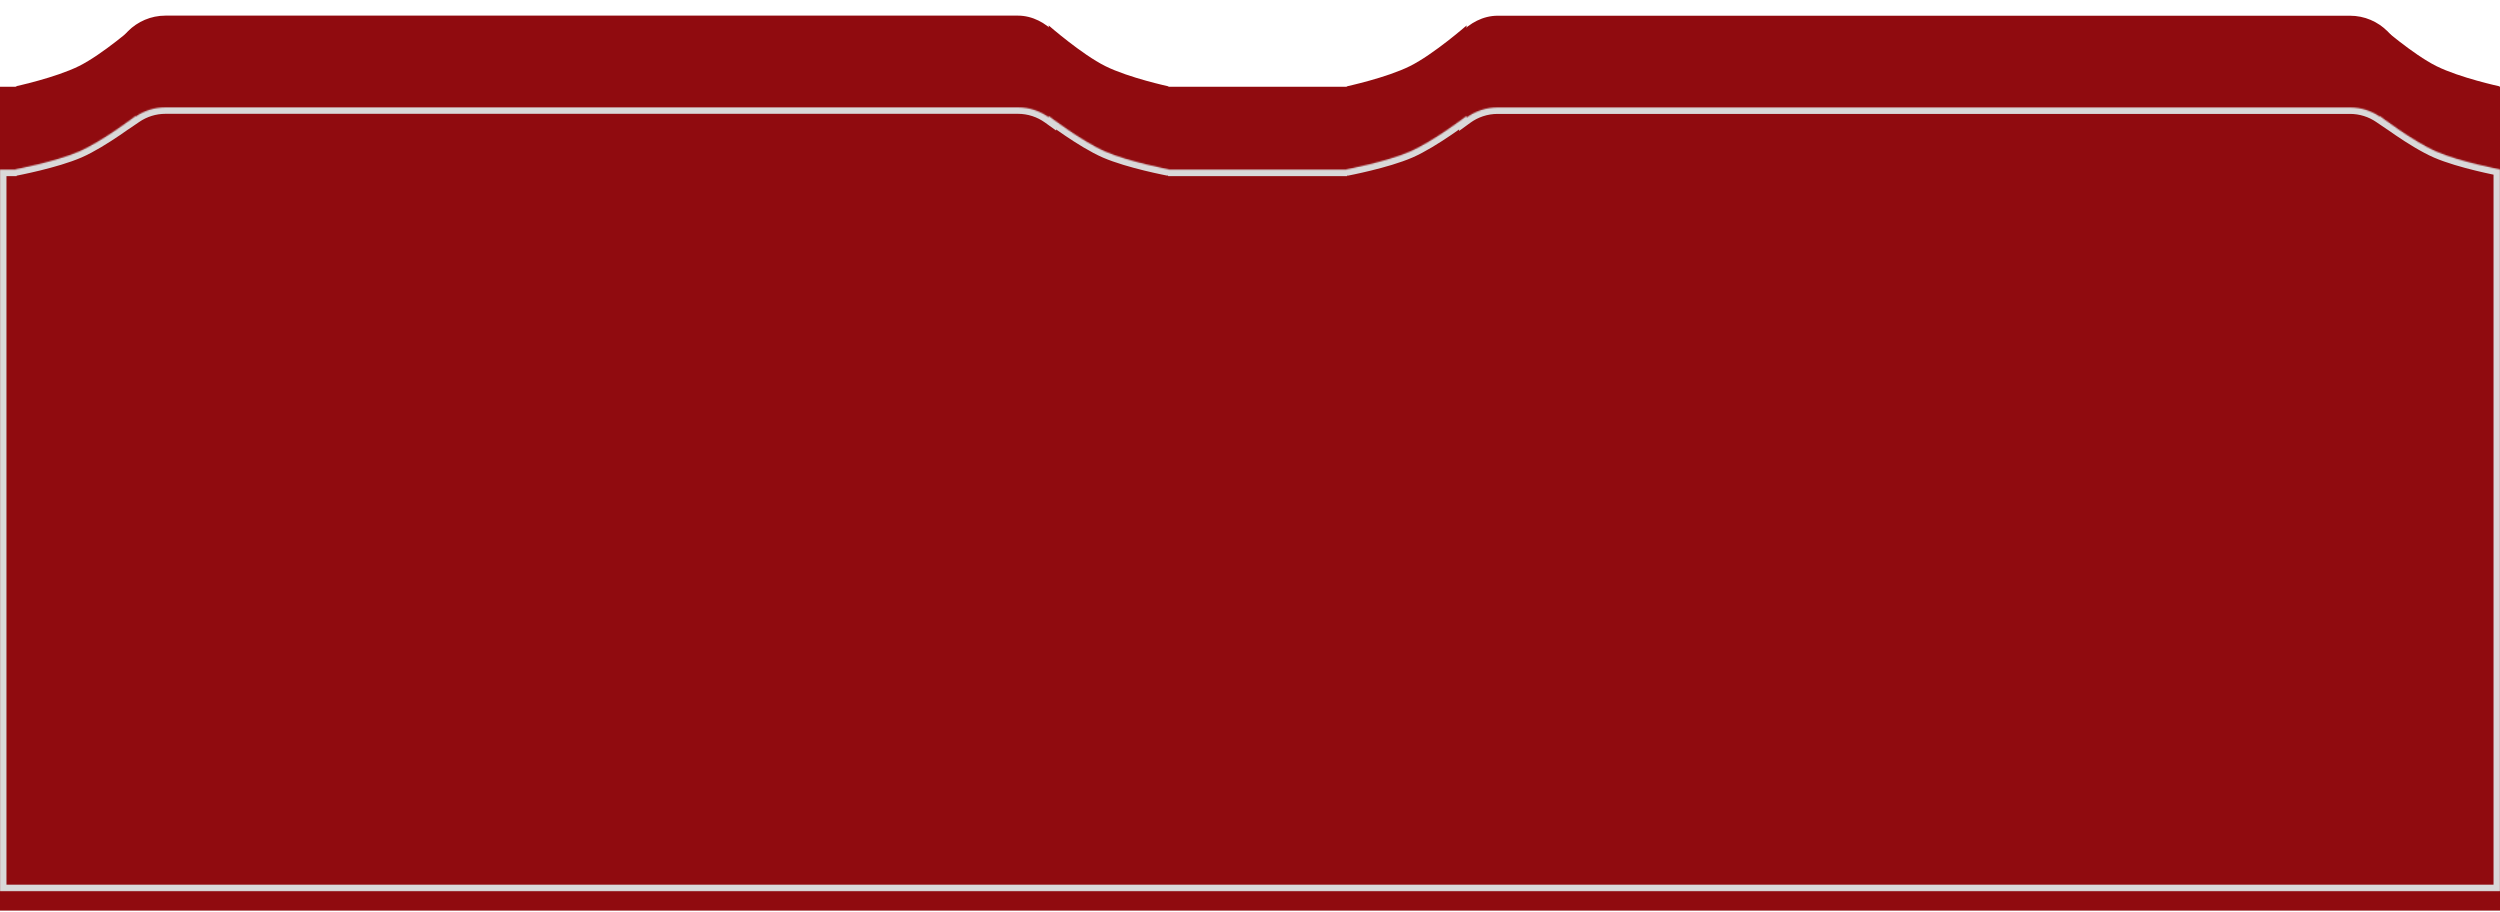
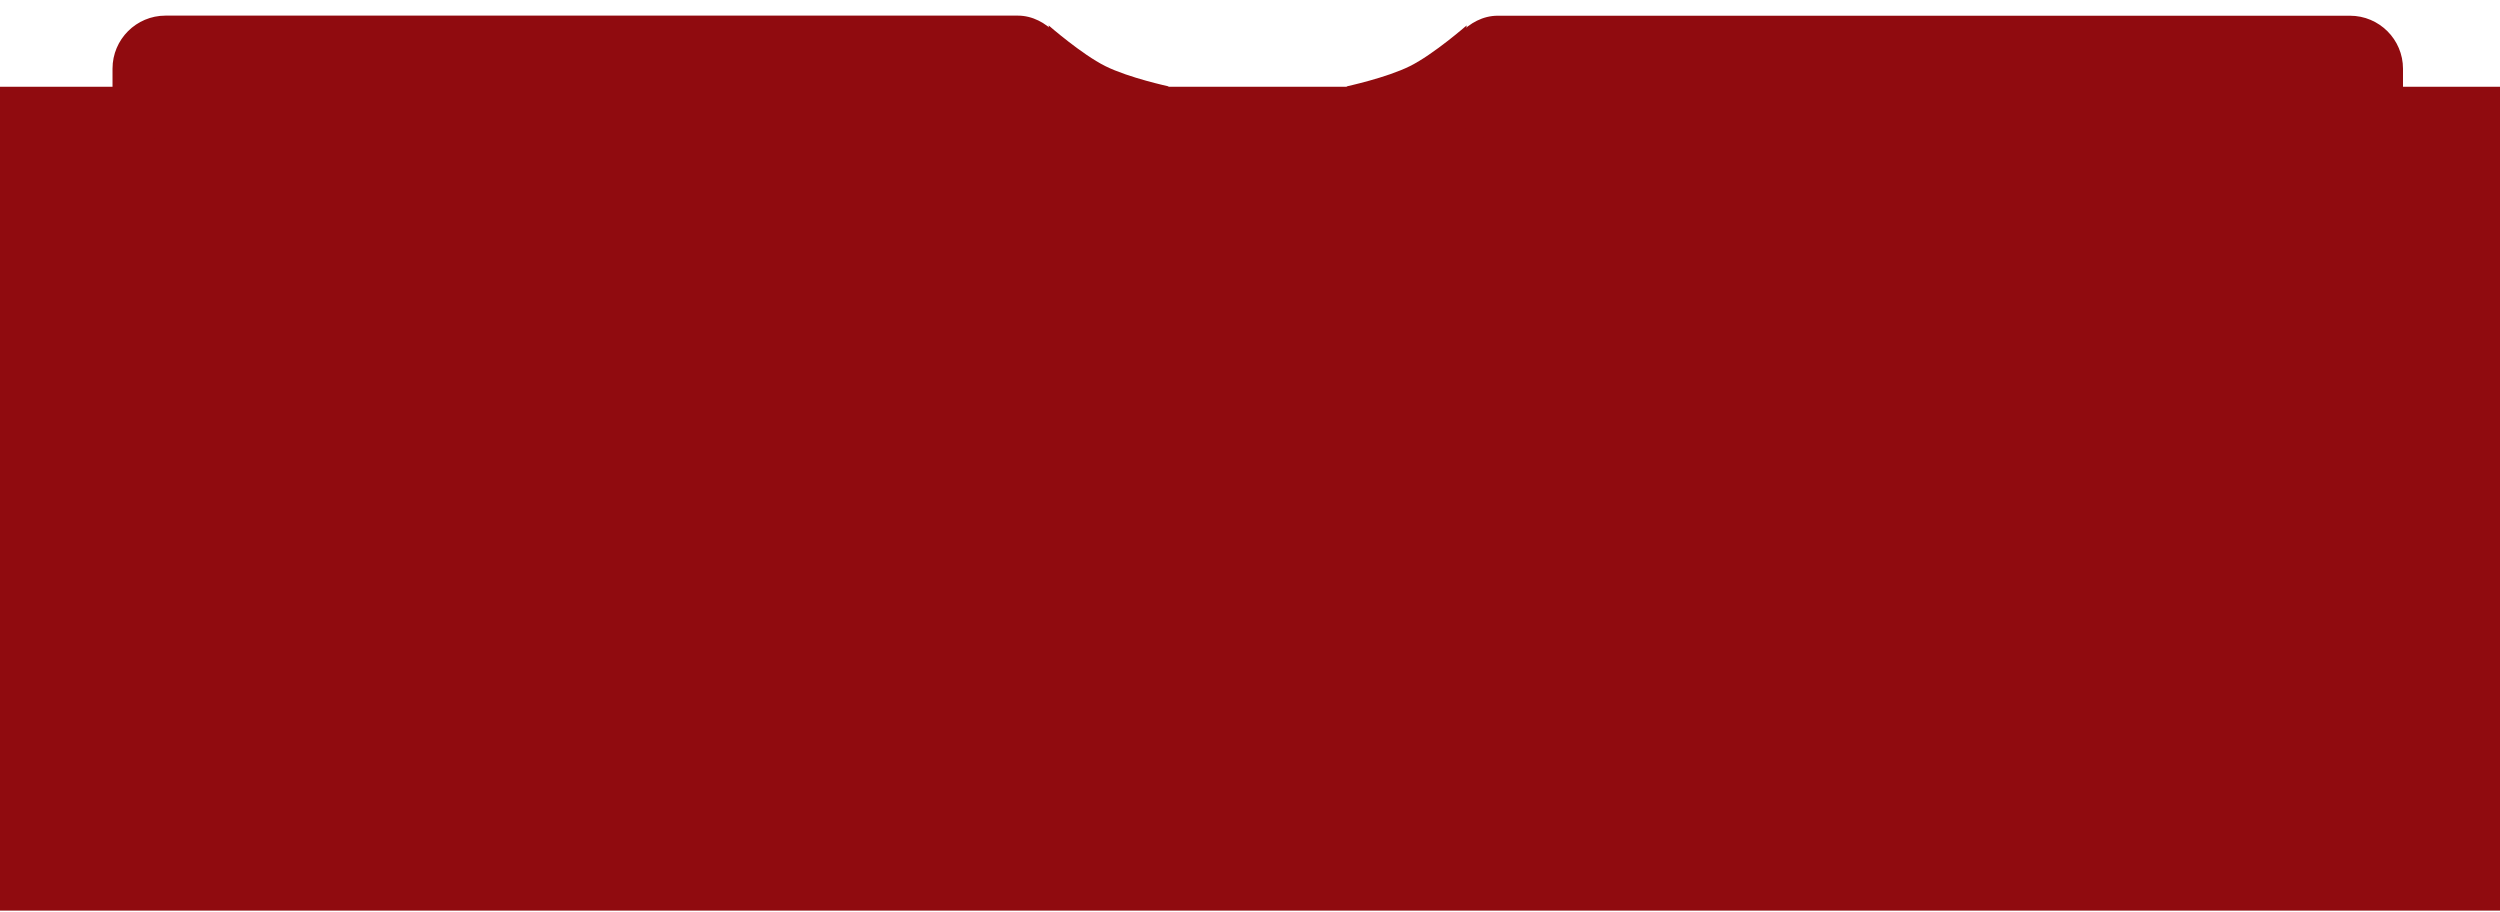
<svg xmlns="http://www.w3.org/2000/svg" width="1933" height="705" viewBox="0 0 1933 705" fill="none">
  <rect y="67.078" width="1933" height="637" fill="#900B0F" />
  <rect x="87" y="12.078" width="741" height="95.896" rx="41" fill="#900B0F" />
-   <path d="M104.999 19.582L99.805 100.387L11.999 66.761C11.999 66.761 42.892 60.122 61.134 51.057C79.345 42.007 104.999 19.582 104.999 19.582Z" fill="#900B0F" />
  <path d="M810.812 19.66L816.005 100.465L903.812 66.839C903.812 66.839 872.918 60.2 854.677 51.136C836.465 42.085 810.812 19.66 810.812 19.66Z" fill="#900B0F" />
  <path d="M1134 19.66L1128.81 100.465L1041 66.839C1041 66.839 1071.89 60.2 1090.14 51.136C1108.35 42.085 1134 19.66 1134 19.66Z" fill="#900B0F" />
  <rect width="741" height="95.896" rx="41" transform="matrix(-1 0 0 1 1858 12.156)" fill="#900B0F" />
-   <path d="M1840 19.66L1845.19 100.465L1933 66.839C1933 66.839 1902.11 60.2 1883.87 51.136C1865.65 42.085 1840 19.66 1840 19.66Z" fill="#900B0F" />
  <mask id="path-8-inside-1_4586_196" fill="white">
-     <path d="M787 83C795.913 83 804.161 85.846 810.888 90.677L810.812 89.64C810.907 89.712 836.5 109.292 854.678 117.203C872.919 125.141 903.812 130.956 903.812 130.956L903.189 131.165H1041.62L1041 130.956C1041 130.956 1071.89 125.141 1090.13 117.203C1108.32 109.287 1133.94 89.686 1134 89.64L1133.91 90.897C1140.67 85.976 1149 83.072 1158 83.072H1817C1825.54 83.072 1833.47 85.684 1840.04 90.152L1840 89.64C1840 89.64 1865.65 109.278 1883.87 117.203C1902.09 125.132 1932.93 130.942 1933 130.956L1932.38 131.165H1933V689H0V131.165H12.839L12 130.884C12 130.884 42.894 125.07 61.135 117.132C79.308 109.223 104.892 89.651 105 89.568L104.962 90.08C111.528 85.612 119.459 83 128 83H787Z" />
-   </mask>
-   <path d="M810.888 90.677L807.971 94.738L816.647 100.968L815.875 90.315L810.888 90.677ZM810.812 89.64L813.851 85.669L805.022 78.912L805.826 90.001L810.812 89.64ZM854.678 117.203L852.683 121.788L852.683 121.788L854.678 117.203ZM903.812 130.956L905.403 135.696L923.6 129.593L904.737 126.042L903.812 130.956ZM903.189 131.165L901.599 126.425L903.189 136.165V131.165ZM1041.62 131.165V136.165L1043.21 126.425L1041.62 131.165ZM1041 130.956L1040.08 126.042L1021.21 129.593L1039.41 135.696L1041 130.956ZM1090.13 117.203L1092.13 121.788L1092.13 121.788L1090.13 117.203ZM1134 89.64L1138.99 90.008L1139.81 78.899L1130.96 85.669L1134 89.64ZM1133.91 90.897L1128.92 90.528L1128.13 101.285L1136.85 94.94L1133.91 90.897ZM1817 83.072V78.072V83.072ZM1840.04 90.152L1837.22 94.286L1845.77 100.102L1845.02 89.791L1840.04 90.152ZM1840 89.64L1843.04 85.669L1834.21 78.911L1835.01 90.001L1840 89.64ZM1883.87 117.203L1881.87 121.788L1881.87 121.788L1883.87 117.203ZM1933 130.956L1934.59 135.696L1952.79 129.593L1933.93 126.042L1933 130.956ZM1932.38 131.165L1930.79 126.425L1932.38 136.165V131.165ZM1933 131.165H1938V126.165H1933V131.165ZM1933 689V694H1938V689H1933ZM0 689H-5V694H0V689ZM0 131.165V126.165H-5V131.165H0ZM12.839 131.165V136.165L14.428 126.424L12.839 131.165ZM12 130.884L11.075 125.97L-7.794 129.521L10.411 135.624L12 130.884ZM61.135 117.132L63.13 121.717L63.13 121.717L61.135 117.132ZM105 89.568L109.986 89.939L110.814 78.823L101.961 85.598L105 89.568ZM104.962 90.08L99.976 89.709L99.206 100.045L107.775 94.214L104.962 90.08ZM128 83L128 78L128 83ZM787 83V88C794.832 88 802.066 90.497 807.971 94.738L810.888 90.677L813.804 86.615C806.257 81.195 796.995 78 787 78V83ZM810.888 90.677L815.875 90.315L815.799 89.278L810.812 89.64L805.826 90.001L805.901 91.038L810.888 90.677ZM810.812 89.64L807.774 93.61C807.861 93.677 814.365 98.653 823.156 104.619C831.877 110.538 843.141 117.636 852.683 121.788L854.678 117.203L856.673 112.618C848.036 108.86 837.415 102.211 828.772 96.345C824.489 93.438 820.761 90.771 818.099 88.827C815.438 86.883 813.851 85.669 813.851 85.669L810.812 89.64ZM854.678 117.203L852.683 121.788C862.215 125.936 874.846 129.455 884.898 131.913C889.964 133.152 894.45 134.139 897.671 134.816C899.283 135.155 900.58 135.417 901.477 135.595C901.926 135.684 902.275 135.752 902.514 135.798C902.633 135.821 902.725 135.839 902.787 135.851C902.819 135.857 902.843 135.861 902.86 135.865C902.868 135.866 902.875 135.867 902.879 135.868C902.882 135.869 902.884 135.869 902.885 135.869C902.886 135.869 902.886 135.87 902.887 135.87C902.887 135.87 902.888 135.87 903.812 130.956C904.737 126.042 904.738 126.042 904.738 126.042C904.738 126.042 904.738 126.042 904.737 126.042C904.737 126.042 904.736 126.042 904.734 126.042C904.732 126.041 904.727 126.04 904.72 126.039C904.707 126.037 904.687 126.033 904.659 126.028C904.604 126.017 904.52 126.001 904.409 125.979C904.186 125.936 903.853 125.872 903.422 125.786C902.558 125.615 901.299 125.361 899.73 125.031C896.588 124.37 892.211 123.407 887.273 122.2C877.319 119.766 865.382 116.408 856.673 112.618L854.678 117.203ZM903.812 130.956L902.222 126.216L901.599 126.425L903.189 131.165L904.78 135.905L905.403 135.696L903.812 130.956ZM903.189 131.165V136.165H1041.62V131.165V126.165H903.189V131.165ZM1041.62 131.165L1043.21 126.425L1042.59 126.216L1041 130.956L1039.41 135.696L1040.03 135.905L1041.62 131.165ZM1041 130.956C1041.92 135.87 1041.93 135.87 1041.93 135.87C1041.93 135.87 1041.93 135.869 1041.93 135.869C1041.93 135.869 1041.93 135.869 1041.93 135.868C1041.94 135.867 1041.94 135.866 1041.95 135.865C1041.97 135.861 1041.99 135.857 1042.03 135.851C1042.09 135.839 1042.18 135.821 1042.3 135.798C1042.54 135.752 1042.89 135.684 1043.34 135.595C1044.23 135.417 1045.53 135.155 1047.14 134.816C1050.36 134.139 1054.85 133.152 1059.91 131.913C1069.97 129.455 1082.6 125.936 1092.13 121.788L1090.13 117.203L1088.14 112.618C1079.43 116.408 1067.49 119.766 1057.54 122.2C1052.6 123.407 1048.22 124.37 1045.08 125.031C1043.51 125.361 1042.25 125.615 1041.39 125.786C1040.96 125.872 1040.63 125.936 1040.4 125.979C1040.29 126.001 1040.21 126.017 1040.15 126.028C1040.13 126.033 1040.11 126.037 1040.09 126.039C1040.09 126.04 1040.08 126.041 1040.08 126.042C1040.08 126.042 1040.08 126.042 1040.08 126.042C1040.07 126.042 1040.07 126.042 1040.07 126.042C1040.07 126.042 1040.08 126.042 1041 130.956ZM1090.13 117.203L1092.13 121.788C1101.68 117.633 1112.95 110.529 1121.67 104.607C1130.47 98.638 1136.97 93.664 1137.04 93.61L1134 89.64L1130.96 85.669C1130.97 85.662 1124.63 90.511 1116.06 96.333C1107.41 102.203 1096.78 108.857 1088.14 112.618L1090.13 117.203ZM1134 89.64L1129.01 89.272L1128.92 90.528L1133.91 90.897L1138.89 91.265L1138.99 90.008L1134 89.64ZM1133.91 90.897L1136.85 94.94C1142.79 90.62 1150.09 88.072 1158 88.072V83.072V78.072C1147.9 78.072 1138.55 81.332 1130.97 86.853L1133.91 90.897ZM1158 83.072V88.072H1817V83.072V78.072H1158V83.072ZM1817 83.072L1817 88.072C1824.51 88.072 1831.46 90.364 1837.22 94.286L1840.04 90.152L1842.85 86.019C1835.48 81.004 1826.58 78.072 1817 78.072L1817 83.072ZM1840.04 90.152L1845.02 89.791L1844.99 89.279L1840 89.64L1835.01 90.001L1835.05 90.513L1840.04 90.152ZM1840 89.64C1836.96 93.61 1836.96 93.61 1836.96 93.611C1836.96 93.611 1836.96 93.611 1836.96 93.612C1836.96 93.613 1836.97 93.614 1836.97 93.615C1836.97 93.618 1836.98 93.622 1836.98 93.628C1837 93.638 1837.02 93.654 1837.04 93.674C1837.1 93.713 1837.17 93.772 1837.27 93.847C1837.47 93.998 1837.76 94.218 1838.14 94.5C1838.89 95.063 1839.98 95.874 1841.34 96.869C1844.07 98.86 1847.89 101.596 1852.29 104.586C1861.02 110.512 1872.31 117.628 1881.87 121.788L1883.87 117.203L1885.86 112.618C1877.21 108.853 1866.56 102.187 1857.91 96.313C1853.63 93.402 1849.9 90.734 1847.24 88.794C1845.92 87.825 1844.86 87.04 1844.14 86.498C1843.78 86.227 1843.5 86.018 1843.31 85.877C1843.22 85.807 1843.15 85.754 1843.1 85.719C1843.08 85.701 1843.06 85.688 1843.05 85.68C1843.05 85.676 1843.04 85.673 1843.04 85.671C1843.04 85.67 1843.04 85.67 1843.04 85.669C1843.04 85.669 1843.04 85.669 1843.04 85.669C1843.04 85.669 1843.04 85.669 1840 89.64ZM1883.87 117.203L1881.87 121.788C1891.39 125.931 1904 129.447 1914.05 131.905C1924.17 134.379 1931.99 135.854 1932.07 135.87L1933 130.956L1933.93 126.042C1933.94 126.045 1926.3 124.607 1916.43 122.191C1906.48 119.758 1894.56 116.404 1885.86 112.618L1883.87 117.203ZM1933 130.956L1931.41 126.216L1930.79 126.425L1932.38 131.165L1933.97 135.905L1934.59 135.696L1933 130.956ZM1932.38 131.165V136.165H1933V131.165V126.165H1932.38V131.165ZM1933 131.165H1928V689H1933H1938V131.165H1933ZM1933 689V684H0V689V694H1933V689ZM0 689H5V131.165H0H-5V689H0ZM0 131.165V136.165H12.839V131.165V126.165H0V131.165ZM12.839 131.165L14.428 126.424L13.589 126.143L12 130.884L10.411 135.624L11.249 135.906L12.839 131.165ZM12 130.884C12.925 135.798 12.925 135.797 12.926 135.797C12.926 135.797 12.927 135.797 12.928 135.797C12.929 135.797 12.931 135.796 12.933 135.796C12.938 135.795 12.944 135.794 12.953 135.792C12.969 135.789 12.993 135.785 13.025 135.779C13.088 135.767 13.179 135.749 13.299 135.726C13.537 135.68 13.886 135.612 14.335 135.523C15.233 135.345 16.53 135.083 18.141 134.744C21.362 134.067 25.849 133.08 30.914 131.842C40.967 129.384 53.597 125.865 63.13 121.717L61.135 117.132L59.14 112.547C50.431 116.337 38.494 119.694 28.54 122.128C23.602 123.335 19.224 124.298 16.083 124.958C14.513 125.289 13.254 125.543 12.391 125.714C11.96 125.799 11.627 125.864 11.404 125.907C11.293 125.929 11.209 125.945 11.153 125.955C11.126 125.96 11.105 125.964 11.092 125.967C11.086 125.968 11.081 125.969 11.078 125.969C11.077 125.97 11.076 125.97 11.075 125.97C11.075 125.97 11.075 125.97 11.075 125.97C11.075 125.97 11.075 125.97 12 130.884ZM61.135 117.132L63.13 121.717C72.669 117.565 83.93 110.471 92.65 104.552C101.439 98.587 107.945 93.611 108.039 93.539L105 89.568L101.961 85.598C101.74 85.767 76.65 104.927 59.14 112.547L61.135 117.132ZM105 89.568L100.014 89.197L99.976 89.709L104.962 90.08L109.948 90.451L109.986 89.939L105 89.568ZM104.962 90.08L107.775 94.214C113.538 90.292 120.494 88 128 88L128 83L128 78C118.424 78 109.518 80.932 102.149 85.946L104.962 90.08ZM128 83V88H787V83V78H128V83Z" fill="#D9D9D9" mask="url(#path-8-inside-1_4586_196)" />
+     </mask>
</svg>